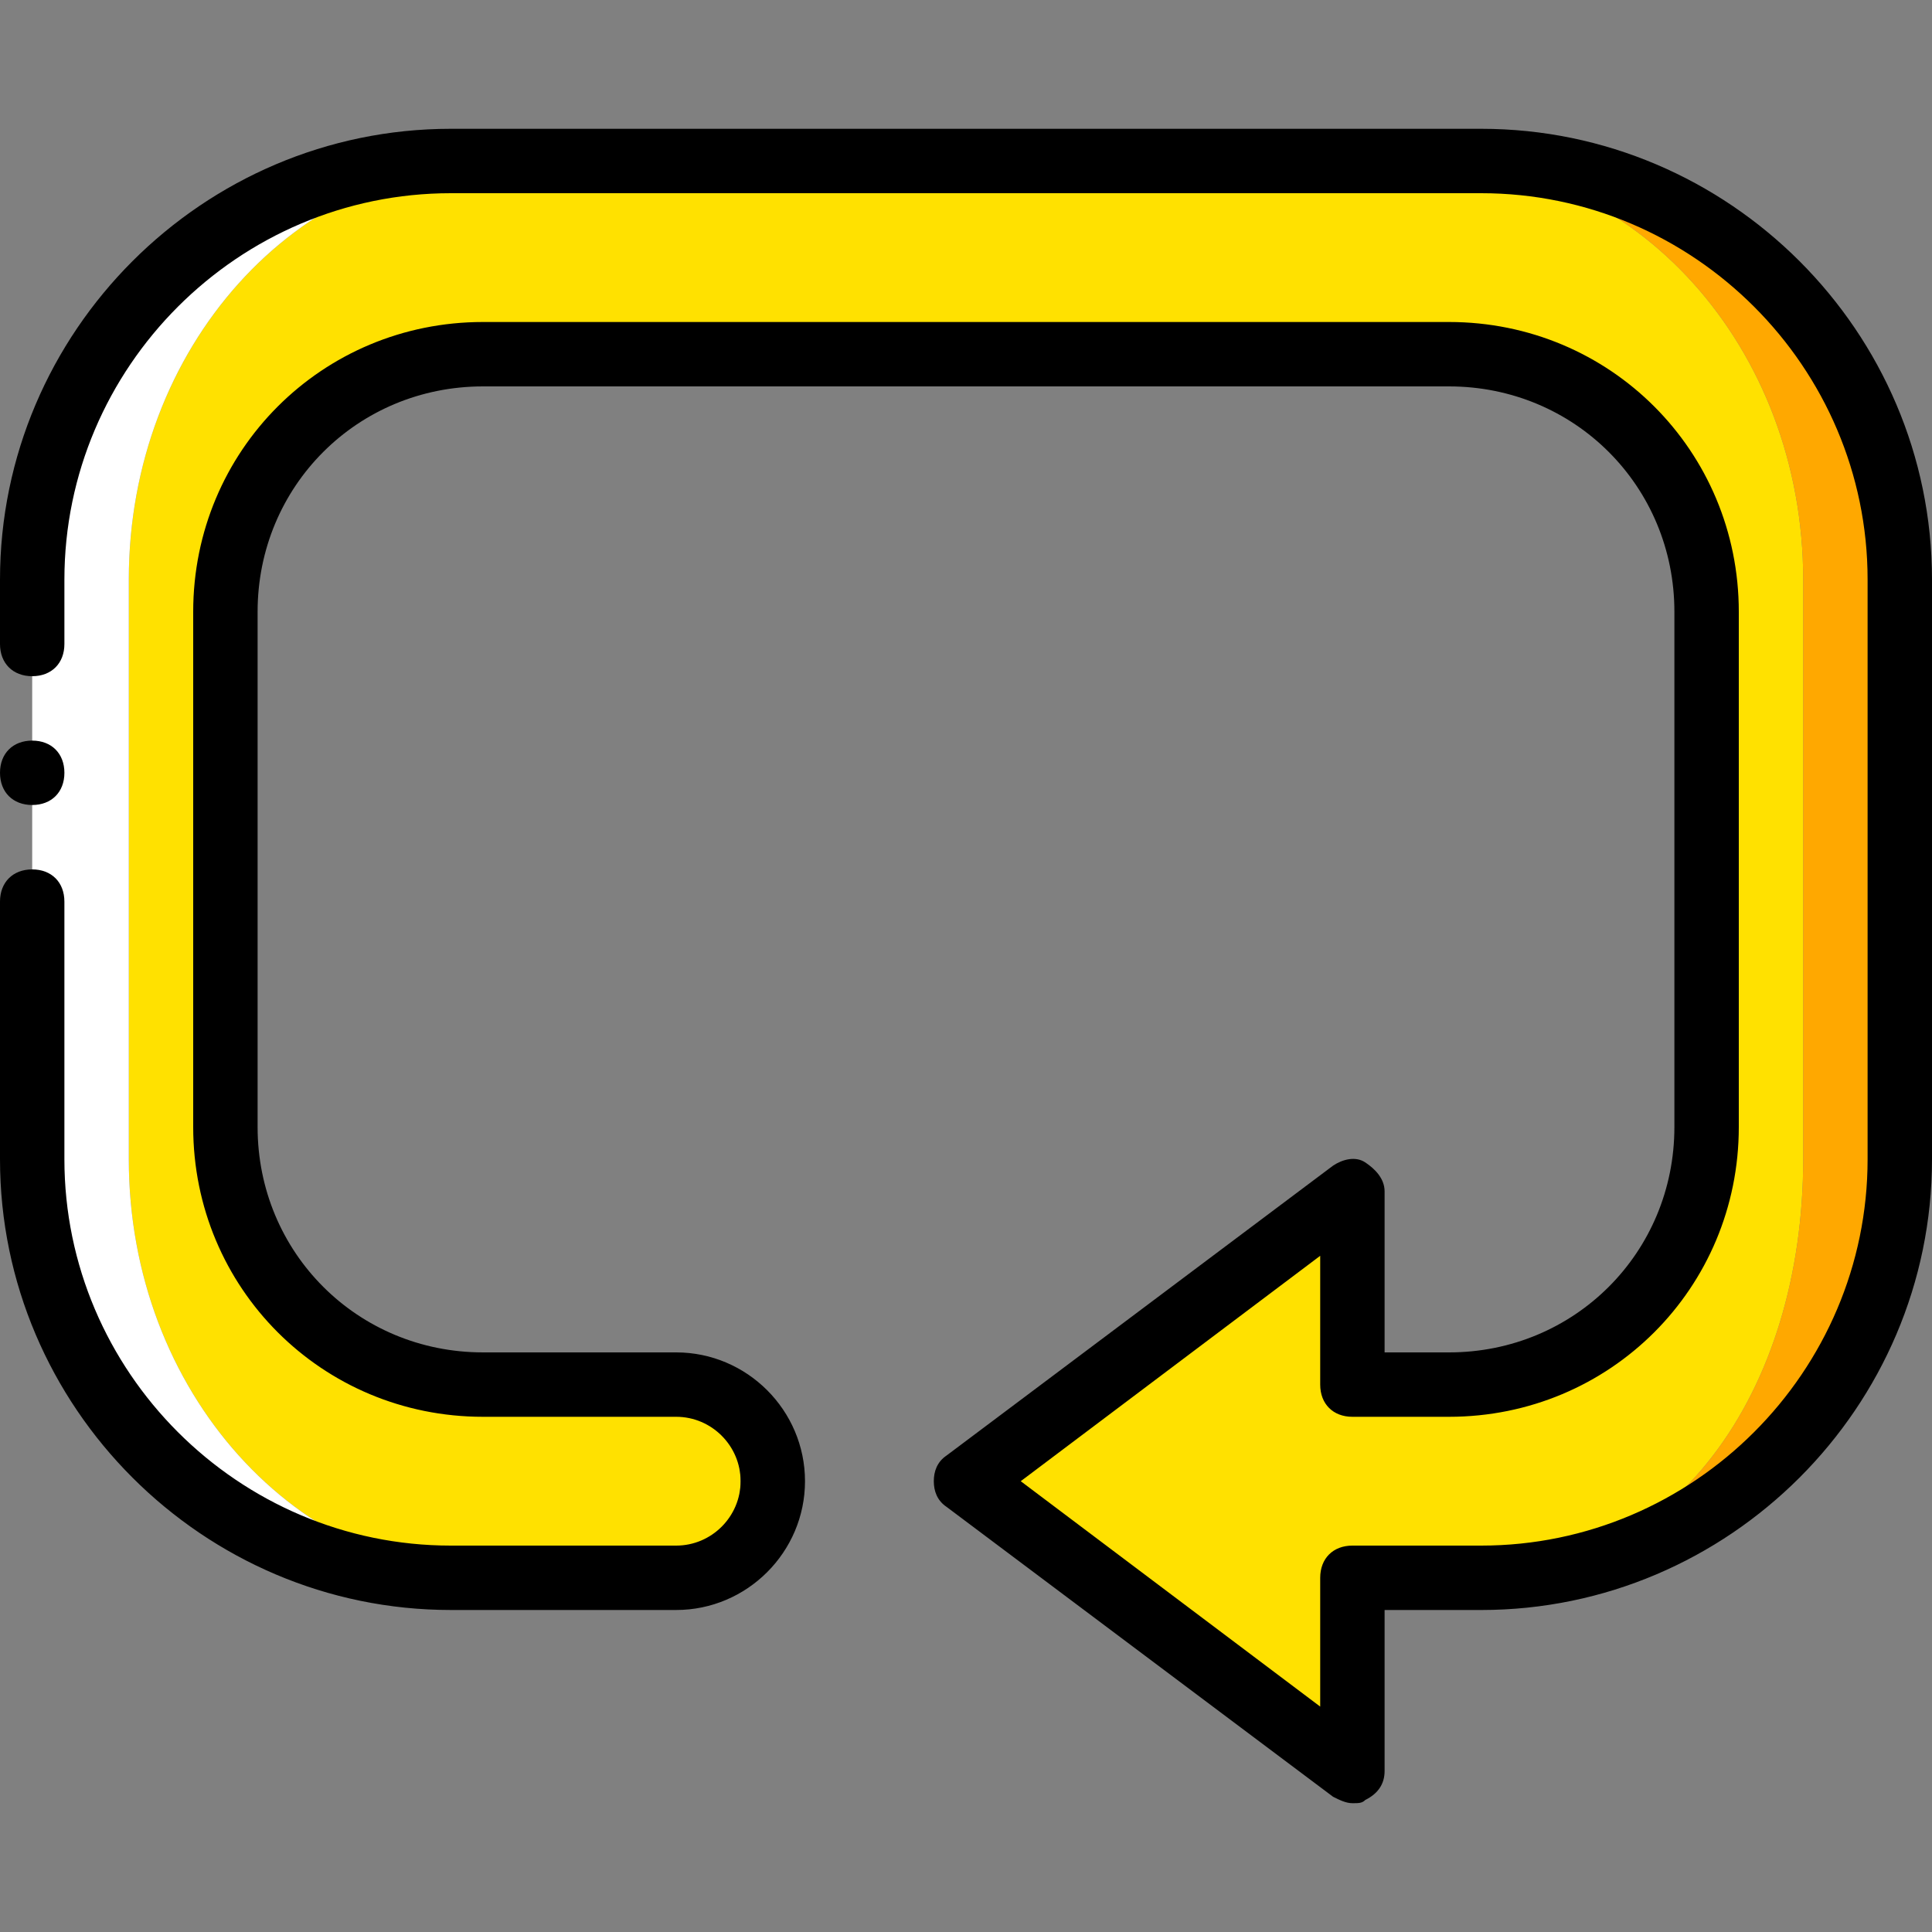
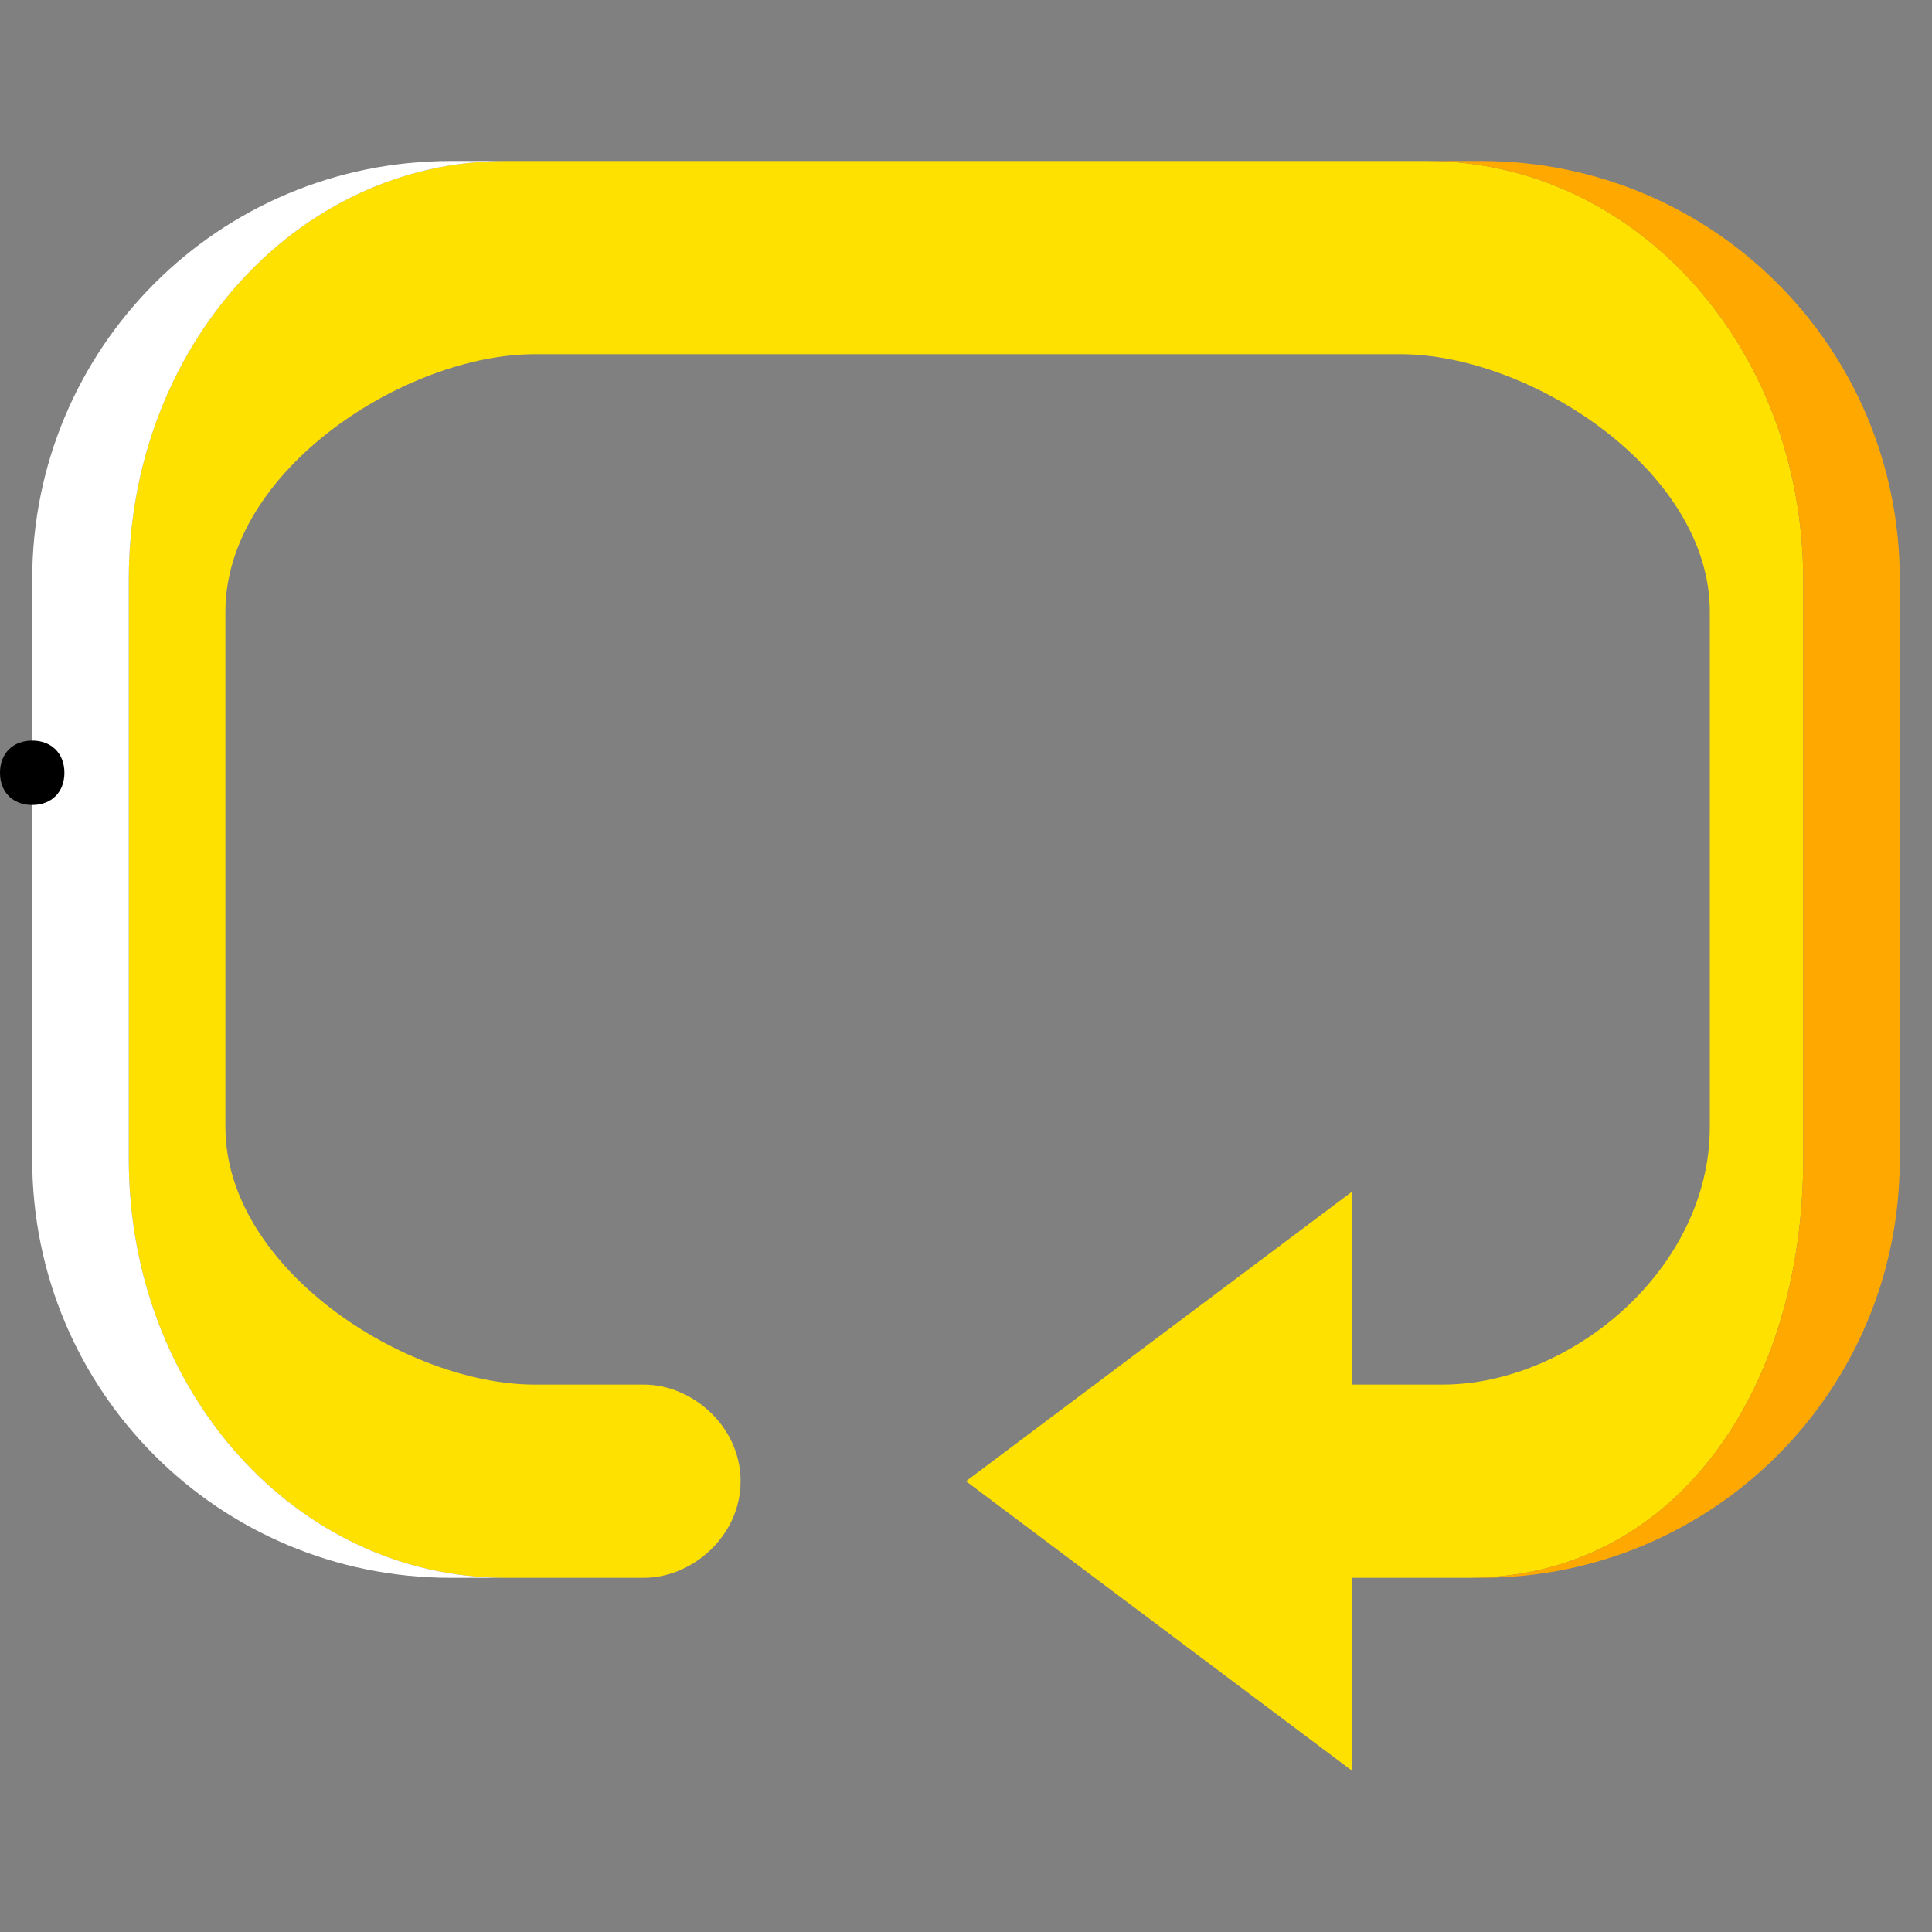
<svg xmlns="http://www.w3.org/2000/svg" height="800px" width="800px" version="1.1" id="Layer_1" viewBox="0 0 512 512" xml:space="preserve">
  <rect x="0" y="0" width="512" height="512" fill="#808080" stroke="none" />
  <g transform="translate(0 1)">
    <path style="fill:#FFE100;" d="M34.133,152.6v153.6c0,61.44,44.373,110.933,99.84,110.933h36.693c12.8,0,25.6-11.093,25.6-25.6   s-12.8-25.6-25.6-25.6h-29.013c-34.133,0-81.92-30.72-81.92-68.267V161.133c0-37.547,47.787-68.267,81.92-68.267H371.2   c34.133,0,81.92,30.72,81.92,68.267v136.533c0,37.547-36.693,68.267-70.827,68.267H358.4v-51.2l-102.4,76.8l102.4,76.8v-51.2h30.72   c54.613,0,88.747-49.493,88.747-110.933V152.6c0-61.44-44.373-110.933-99.84-110.933H133.973   C78.507,41.667,34.133,91.16,34.133,152.6" />
    <path style="fill:#FFFFFF;" d="M34.133,306.2V152.6c0-61.44,44.373-110.933,99.84-110.933h-14.507   C58.027,41.667,8.533,91.16,8.533,152.6v153.6c0,61.44,49.493,110.933,110.933,110.933h14.507   C78.507,417.133,34.133,367.64,34.133,306.2" />
    <path style="fill:#FFA800;" d="M392.533,41.667h-14.507c55.467,0,99.84,49.493,99.84,110.933v153.6   c0,61.44-34.133,110.933-88.747,110.933h3.413c61.44,0,110.933-49.493,110.933-110.933V152.6   C503.467,91.16,453.973,41.667,392.533,41.667" />
-     <path d="M358.4,476.867c-1.707,0-3.413-0.853-5.12-1.707l-102.4-76.8c-2.56-1.707-3.413-4.267-3.413-6.827s0.853-5.12,3.413-6.827   l102.4-76.8c2.56-1.707,5.973-2.56,8.533-0.853c2.56,1.707,5.12,4.267,5.12,7.68V357.4H384c33.28,0,59.733-26.453,59.733-59.733   V161.133c0-33.28-26.453-59.733-59.733-59.733H128c-33.28,0-59.733,26.453-59.733,59.733v136.533   c0,33.28,26.453,59.733,59.733,59.733h51.2c18.773,0,34.133,15.36,34.133,34.133s-15.36,34.133-34.133,34.133h-59.733   C53.76,425.667,0,371.907,0,306.2v-68.267c0-5.12,3.413-8.533,8.533-8.533s8.533,3.413,8.533,8.533V306.2   c0,56.32,46.08,102.4,102.4,102.4H179.2c9.387,0,17.067-7.68,17.067-17.067s-7.68-17.067-17.067-17.067H128   c-42.667,0-76.8-34.133-76.8-76.8V161.133c0-42.667,34.133-76.8,76.8-76.8h256c42.667,0,76.8,34.133,76.8,76.8v136.533   c0,42.667-34.133,76.8-76.8,76.8h-25.6c-5.12,0-8.533-3.413-8.533-8.533V331.8l-79.36,59.733l79.36,59.733v-34.133   c0-5.12,3.413-8.533,8.533-8.533h34.133c56.32,0,102.4-46.08,102.4-102.4V152.6c0-56.32-46.08-102.4-102.4-102.4H119.467   c-56.32,0-102.4,46.08-102.4,102.4v17.067c0,5.12-3.413,8.533-8.533,8.533S0,174.787,0,169.667V152.6   C0,86.893,53.76,33.133,119.467,33.133h273.067C458.24,33.133,512,86.893,512,152.6v153.6c0,65.707-53.76,119.467-119.467,119.467   h-25.6v42.667c0,3.413-1.707,5.973-5.12,7.68C360.96,476.867,360.107,476.867,358.4,476.867z" />
    <path d="M17.067,203.8c0-5.12-3.413-8.533-8.533-8.533S0,198.68,0,203.8c0,5.12,3.413,8.533,8.533,8.533   S17.067,208.92,17.067,203.8" />
  </g>
</svg>